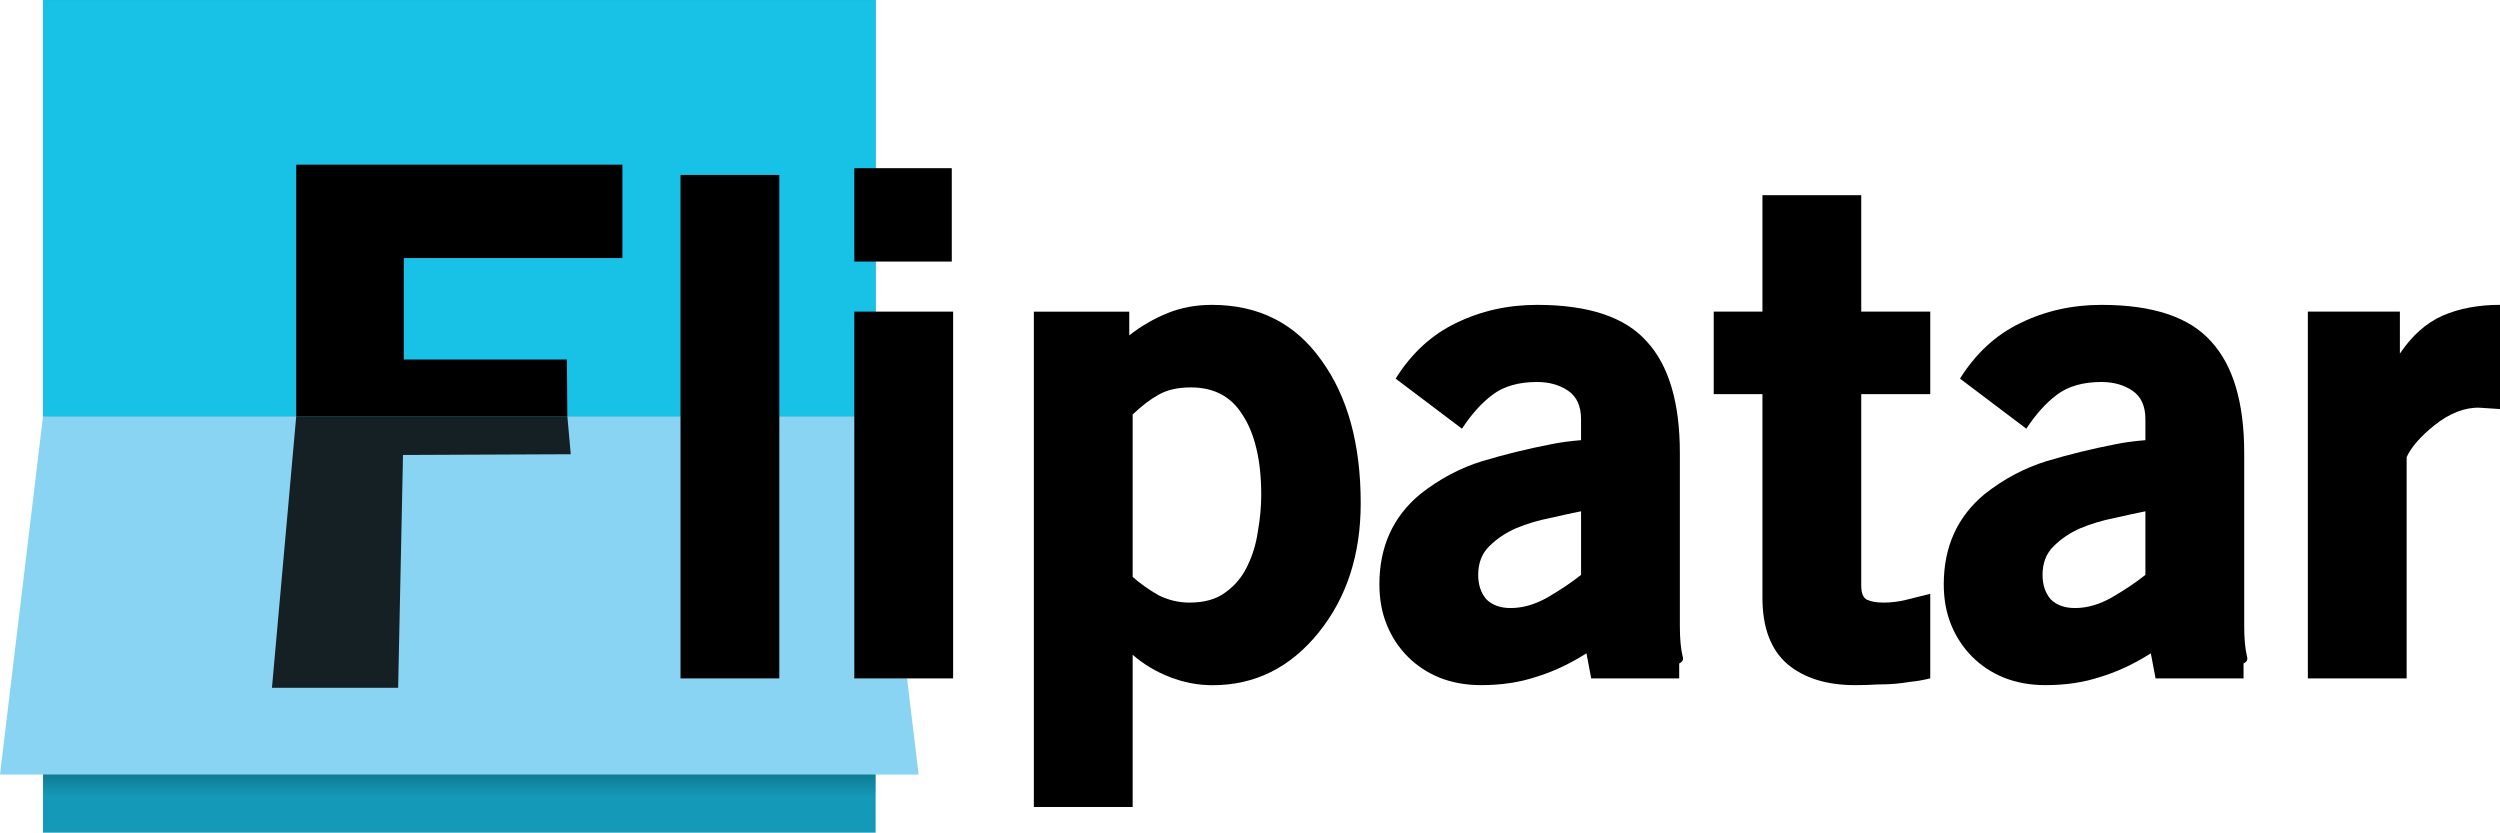
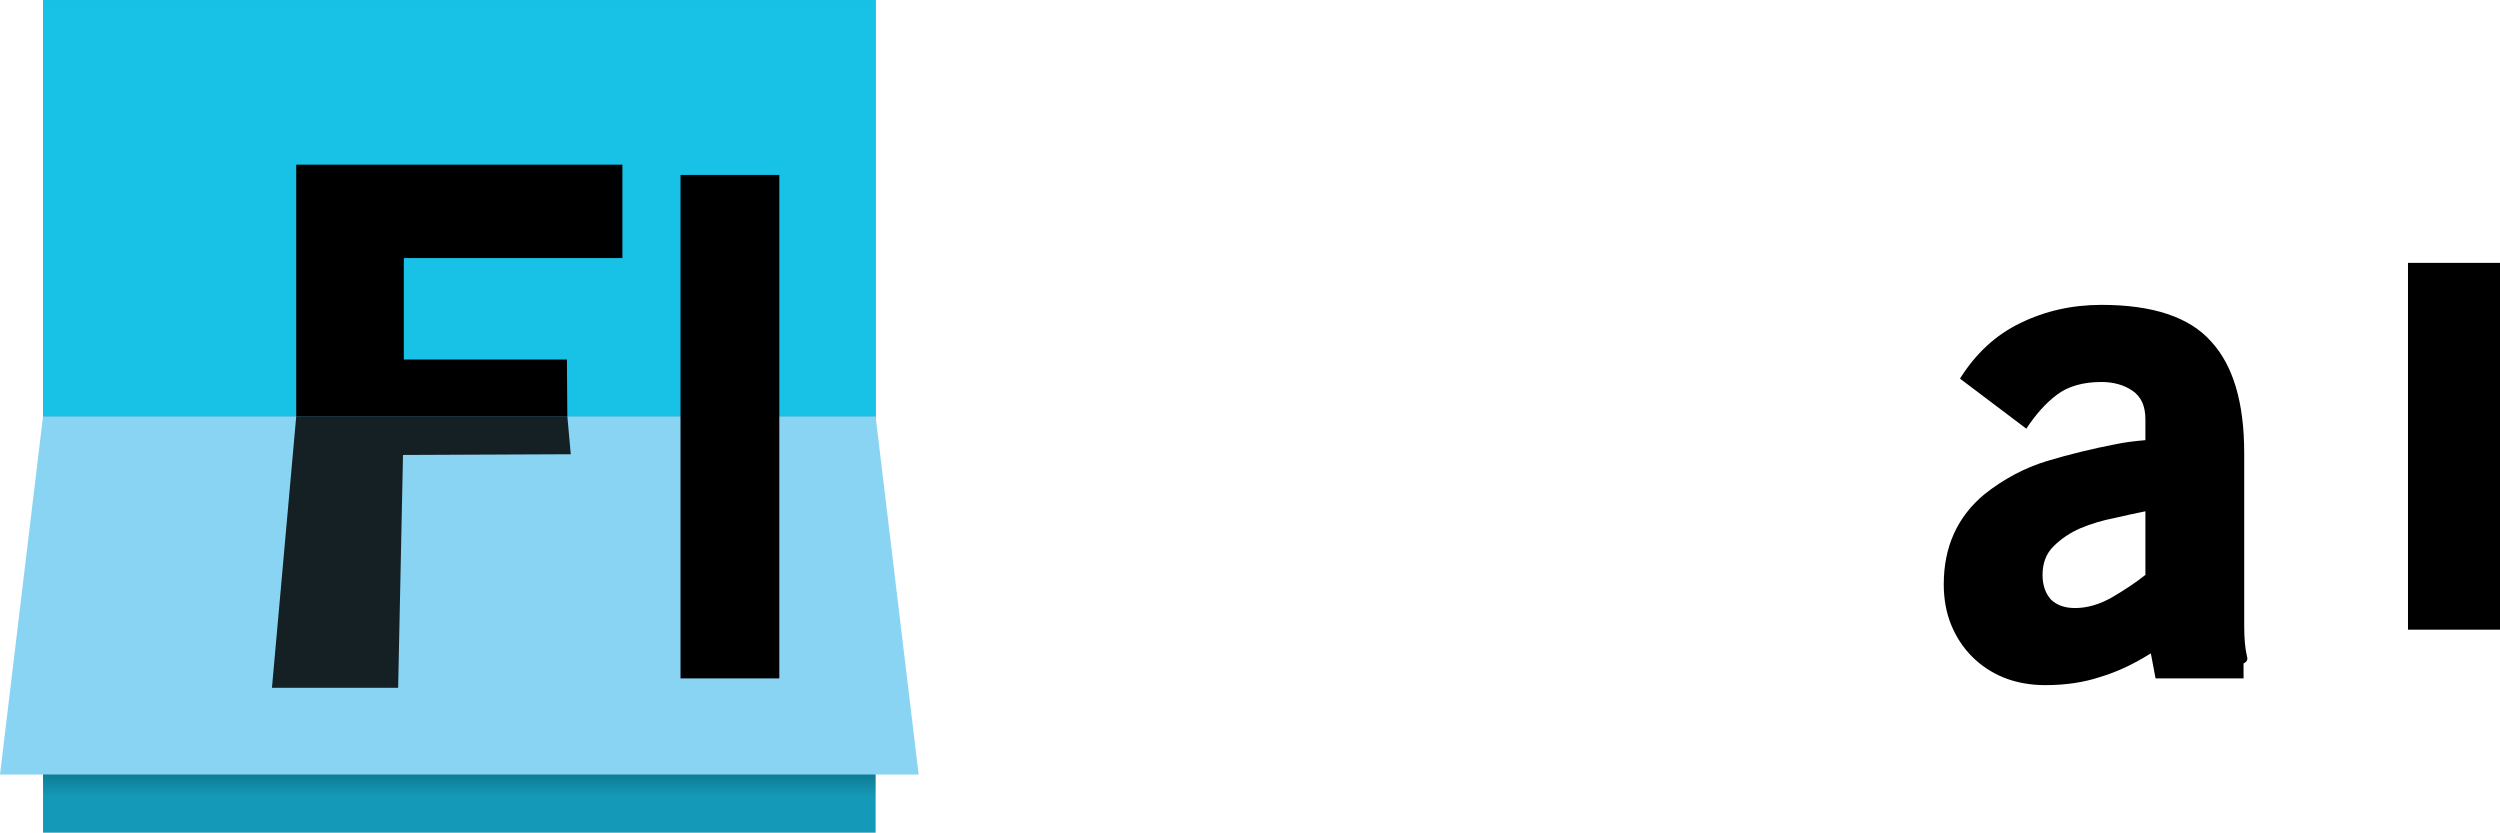
<svg xmlns="http://www.w3.org/2000/svg" xmlns:xlink="http://www.w3.org/1999/xlink" width="1.507in" height="0.502in" viewBox="0 0 135.657 45.179" id="svg2" version="1.1">
  <defs id="defs4">
    <linearGradient gradientTransform="matrix(1.931,0,0,0.918,-395.133,-107.461)" gradientUnits="userSpaceOnUse" y2="164.17" x2="217.5" y1="162.809" x1="217.5" id="linearGradient4221" xlink:href="#linearGradient4215" />
    <linearGradient id="linearGradient4215">
      <stop id="stop4217" offset="0" style="stop-color:#000000;stop-opacity:0.204" />
      <stop id="stop4219" offset="1" style="stop-color:#000000;stop-opacity:0" />
    </linearGradient>
  </defs>
  <rect style="opacity:1;fill:#149ab8;fill-opacity:1;stroke:none;stroke-width:3;stroke-linecap:round;stroke-linejoin:miter;stroke-miterlimit:4;stroke-dasharray:none;stroke-dashoffset:0;stroke-opacity:1" id="rect4180" width="45.179" height="45.179" x="2.335" y="2.9218751e-005" />
  <rect style="opacity:1;fill:#18c2e7;fill-opacity:1;stroke:none;stroke-width:3;stroke-linecap:round;stroke-linejoin:miter;stroke-miterlimit:4;stroke-dasharray:none;stroke-dashoffset:0;stroke-opacity:1" id="rect4180-1" width="45.179" height="22.589" x="2.335" y="2.9218751e-005" />
  <path style="opacity:1;fill:#89d4f3;fill-opacity:1;stroke:none;stroke-width:3;stroke-linecap:round;stroke-linejoin:miter;stroke-miterlimit:4;stroke-dasharray:none;stroke-dashoffset:0;stroke-opacity:1" d="m 0,42.025 49.848,0 -2.335,-19.435 -45.179,0 z" id="rect4180-1-2" />
  <rect style="opacity:1;fill:url(#linearGradient4221);fill-opacity:1;stroke:none;stroke-width:3;stroke-linecap:round;stroke-linejoin:miter;stroke-miterlimit:4;stroke-dasharray:none;stroke-dashoffset:0;stroke-opacity:1" id="rect4213" width="45.179" height="1.25" x="2.335" y="42.025" />
  <path id="path4484" d="m 16.074,8.929 0,13.66 14.711,0 -0.023,-3.084 -8.85,0 0,-5.508 11.861,0 0,-5.068 -17.699,0 z" style="font-style:normal;font-variant:normal;font-weight:500;font-stretch:normal;font-size:medium;line-height:100%;font-family:OldSansBlack;-inkscape-font-specification:'OldSansBlack Medium';text-align:start;letter-spacing:0px;word-spacing:0px;writing-mode:lr-tb;text-anchor:start;fill:#000000;fill-opacity:1;stroke:none;stroke-width:1px;stroke-linecap:butt;stroke-linejoin:miter;stroke-opacity:1" />
  <path id="path4174" d="m 16.074,22.585 c -0.439,4.91 -0.878,9.821 -1.317,14.731 l 6.847,0 c 0,0 0.264,-12.633 0.264,-12.633 3.036,-0.013 6.07,-0.027 9.103,-0.04 -0.062,-0.686 -0.124,-1.372 -0.185,-2.058 l -14.712,0 z" style="font-style:normal;font-variant:normal;font-weight:500;font-stretch:normal;font-size:medium;line-height:100%;font-family:OldSansBlack;-inkscape-font-specification:'OldSansBlack Medium';text-align:start;letter-spacing:0px;word-spacing:0px;writing-mode:lr-tb;text-anchor:start;fill:#000000;fill-opacity:0.845;stroke:none;stroke-width:1px;stroke-linecap:butt;stroke-linejoin:miter;stroke-opacity:1" />
  <g id="text4174" style="font-style:normal;font-variant:normal;font-weight:normal;font-stretch:normal;font-size:36.719px;line-height:100%;font-family:Consolas;-inkscape-font-specification:'Consolas, Normal';text-align:start;letter-spacing:0px;word-spacing:0px;writing-mode:lr-tb;text-anchor:start;fill:#000000;fill-opacity:1;stroke:none;stroke-width:1px;stroke-linecap:butt;stroke-linejoin:miter;stroke-opacity:1">
    <path id="path4155" style="font-style:normal;font-variant:normal;font-weight:500;font-stretch:normal;font-family:OldSansBlack;-inkscape-font-specification:'OldSansBlack Medium'" d="m 36.927,36.807 5.361,0 0,-27.319 -5.361,0 0,27.319 z" />
-     <path id="path4157" style="font-style:normal;font-variant:normal;font-weight:500;font-stretch:normal;font-family:OldSansBlack;-inkscape-font-specification:'OldSansBlack Medium'" d="m 46.358,14.188 5.288,0 0,-5.067 -5.288,0 0,5.067 z m 0,22.619 5.361,0 0,-19.902 -5.361,0 0,19.902 z" />
-     <path id="path4159" style="font-style:normal;font-variant:normal;font-weight:500;font-stretch:normal;font-family:OldSansBlack;-inkscape-font-specification:'OldSansBlack Medium'" d="m 71.559,34.31 q 2.277,-2.827 2.277,-7.013 0,-4.81 -2.13,-7.748 -2.13,-3.011 -5.949,-3.011 -1.285,0 -2.387,0.441 -1.102,0.441 -2.093,1.212 l 0,-1.285 -5.177,0 0,26.879 5.361,0 0,-8.262 q 0.881,0.771 2.02,1.212 1.138,0.441 2.313,0.441 3.452,0 5.765,-2.864 z M 67.41,22.486 q 0.514,0.771 0.771,1.873 0.257,1.065 0.257,2.497 0,0.955 -0.184,1.983 -0.147,1.028 -0.588,1.909 -0.404,0.845 -1.175,1.395 -0.734,0.551 -1.946,0.551 -0.881,0 -1.689,-0.404 -0.771,-0.441 -1.395,-0.991 l 0,-8.813 q 0.734,-0.698 1.395,-1.065 0.698,-0.404 1.763,-0.404 1.873,0 2.791,1.469 z" />
-     <path id="path4161" style="font-style:normal;font-variant:normal;font-weight:500;font-stretch:normal;font-family:OldSansBlack;-inkscape-font-specification:'OldSansBlack Medium'" d="m 86.344,36.807 4.774,0 0,-0.808 q 0,0 0.11,-0.073 0.147,-0.11 0.073,-0.33 -0.147,-0.624 -0.147,-1.616 l 0,-9.4 q 0,-4.113 -1.799,-6.059 -1.763,-1.983 -5.949,-1.983 -2.387,0 -4.406,0.991 -1.983,0.955 -3.268,3.011 l 3.598,2.717 q 0.771,-1.175 1.652,-1.836 0.918,-0.698 2.423,-0.698 0.991,0 1.689,0.477 0.698,0.477 0.698,1.542 l 0,1.138 q -0.918,0.073 -1.616,0.22 -1.909,0.367 -3.745,0.918 -1.799,0.551 -3.378,1.799 -2.203,1.836 -2.203,4.884 0,1.212 0.404,2.203 0.404,0.991 1.138,1.726 0.734,0.734 1.726,1.138 1.028,0.404 2.24,0.404 1.652,0 2.974,-0.441 1.359,-0.404 2.754,-1.285 l 0.257,1.359 z m -0.551,-9.07 0,3.452 q -0.734,0.588 -1.799,1.212 -1.028,0.588 -2.02,0.588 -0.845,0 -1.322,-0.477 -0.441,-0.514 -0.441,-1.322 0,-0.955 0.588,-1.542 0.624,-0.624 1.469,-0.991 0.881,-0.367 1.836,-0.551 0.955,-0.22 1.689,-0.367 z" />
-     <path id="path4163" style="font-style:normal;font-variant:normal;font-weight:500;font-stretch:normal;font-family:OldSansBlack;-inkscape-font-specification:'OldSansBlack Medium'" d="m 102.831,37.1 q 0.404,-0.037 0.845,-0.11 0.441,-0.037 1.065,-0.184 l 0,-4.59 -1.322,0.33 q -0.588,0.147 -1.212,0.147 -0.551,0 -0.881,-0.147 -0.33,-0.147 -0.33,-0.771 l 0,-10.392 3.745,0 0,-4.48 -3.745,0 0,-6.316 -5.361,0 0,6.316 -2.644,0 0,4.48 2.644,0 0,11.053 q 0,2.423 1.359,3.598 1.359,1.138 3.672,1.138 0.661,0 1.212,-0.037 0.551,0 0.955,-0.037 z" />
    <path id="path4165" style="font-style:normal;font-variant:normal;font-weight:500;font-stretch:normal;font-family:OldSansBlack;-inkscape-font-specification:'OldSansBlack Medium'" d="m 116.967,36.807 4.774,0 0,-0.808 q 0,0 0.11,-0.073 0.147,-0.11 0.073,-0.33 -0.147,-0.624 -0.147,-1.616 l 0,-9.4 q 0,-4.113 -1.799,-6.059 -1.763,-1.983 -5.949,-1.983 -2.387,0 -4.406,0.991 -1.983,0.955 -3.268,3.011 l 3.599,2.717 q 0.771,-1.175 1.652,-1.836 0.918,-0.698 2.423,-0.698 0.991,0 1.689,0.477 0.698,0.477 0.698,1.542 l 0,1.138 q -0.918,0.073 -1.616,0.22 -1.909,0.367 -3.745,0.918 -1.799,0.551 -3.378,1.799 -2.203,1.836 -2.203,4.884 0,1.212 0.404,2.203 0.404,0.991 1.138,1.726 0.734,0.734 1.726,1.138 1.028,0.404 2.24,0.404 1.652,0 2.974,-0.441 1.359,-0.404 2.754,-1.285 l 0.257,1.359 z m -0.551,-9.07 0,3.452 q -0.734,0.588 -1.799,1.212 -1.028,0.588 -2.02,0.588 -0.845,0 -1.322,-0.477 -0.441,-0.514 -0.441,-1.322 0,-0.955 0.588,-1.542 0.624,-0.624 1.469,-0.991 0.881,-0.367 1.836,-0.551 0.955,-0.22 1.689,-0.367 z" />
-     <path id="path4167" style="font-style:normal;font-variant:normal;font-weight:500;font-stretch:normal;font-family:OldSansBlack;-inkscape-font-specification:'OldSansBlack Medium'" d="m 134.556,22.119 1.102,0.073 0,-5.655 q -1.763,0 -3.121,0.588 -1.322,0.588 -2.313,2.056 l 0,-2.277 -4.994,0 0,19.902 5.361,0 0,-12.007 q 0.367,-0.808 1.505,-1.726 1.248,-0.991 2.46,-0.955 z" />
+     <path id="path4167" style="font-style:normal;font-variant:normal;font-weight:500;font-stretch:normal;font-family:OldSansBlack;-inkscape-font-specification:'OldSansBlack Medium'" d="m 134.556,22.119 1.102,0.073 0,-5.655 l 0,-2.277 -4.994,0 0,19.902 5.361,0 0,-12.007 q 0.367,-0.808 1.505,-1.726 1.248,-0.991 2.46,-0.955 z" />
  </g>
</svg>